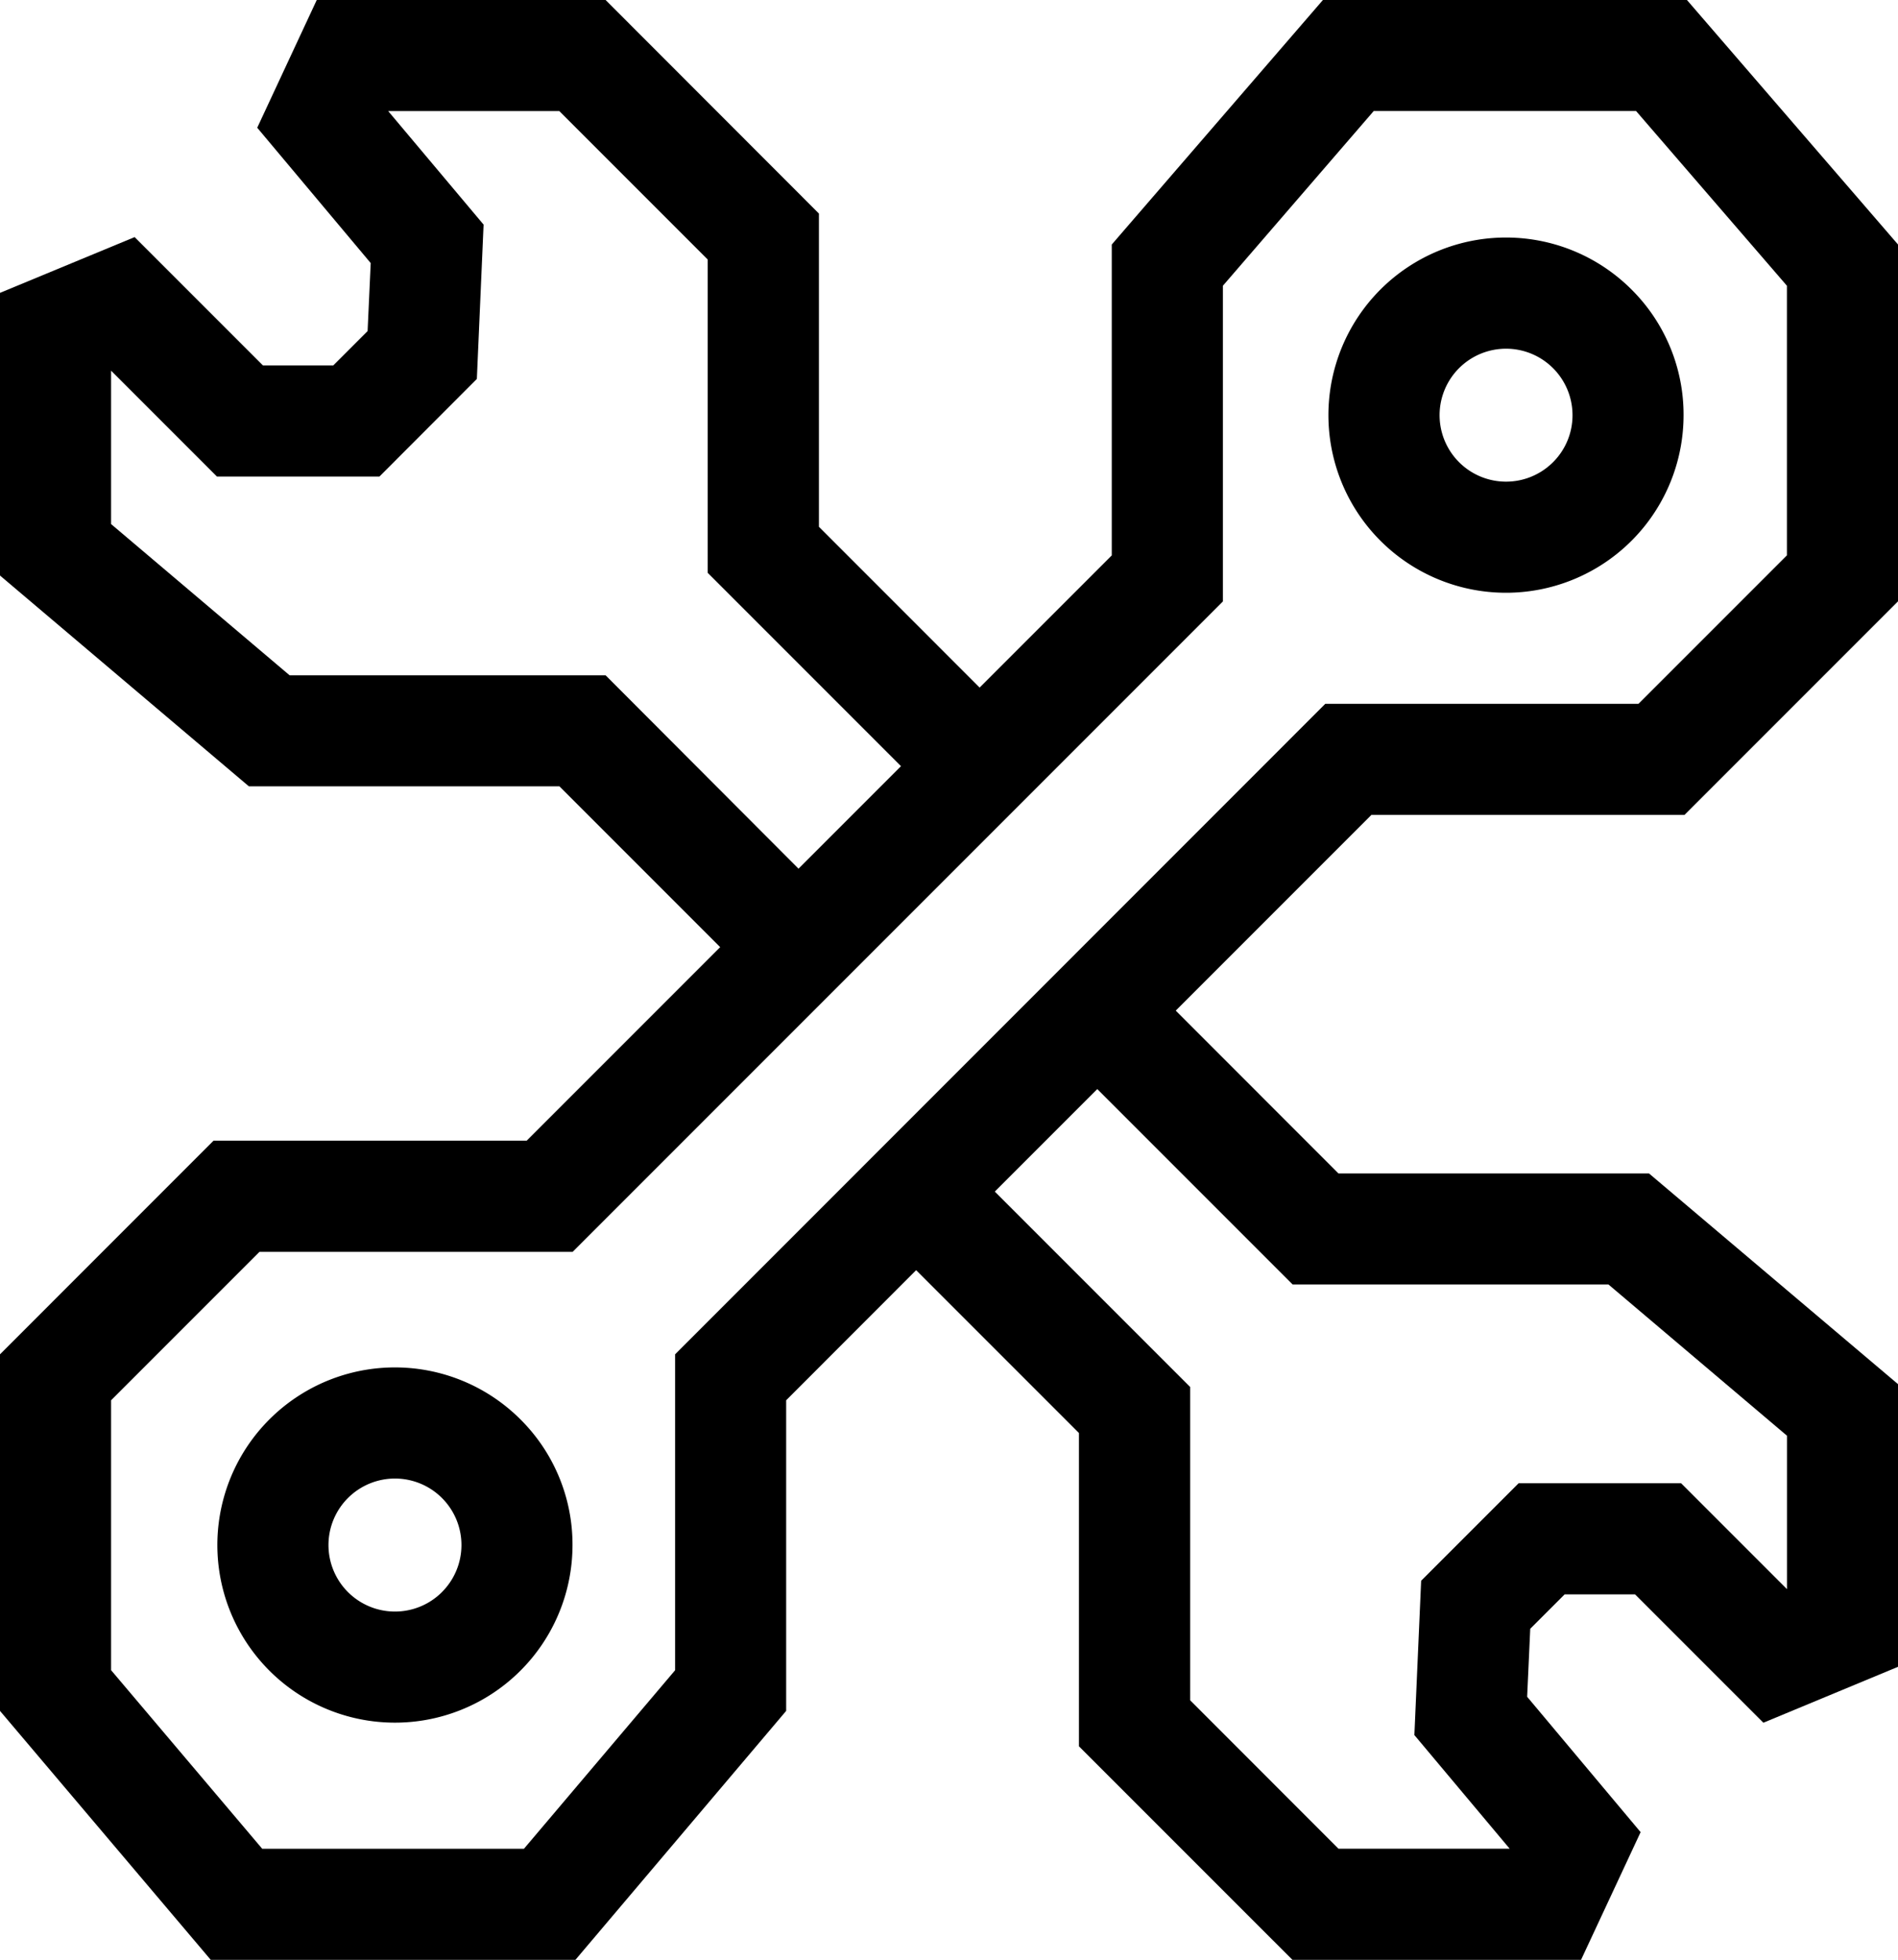
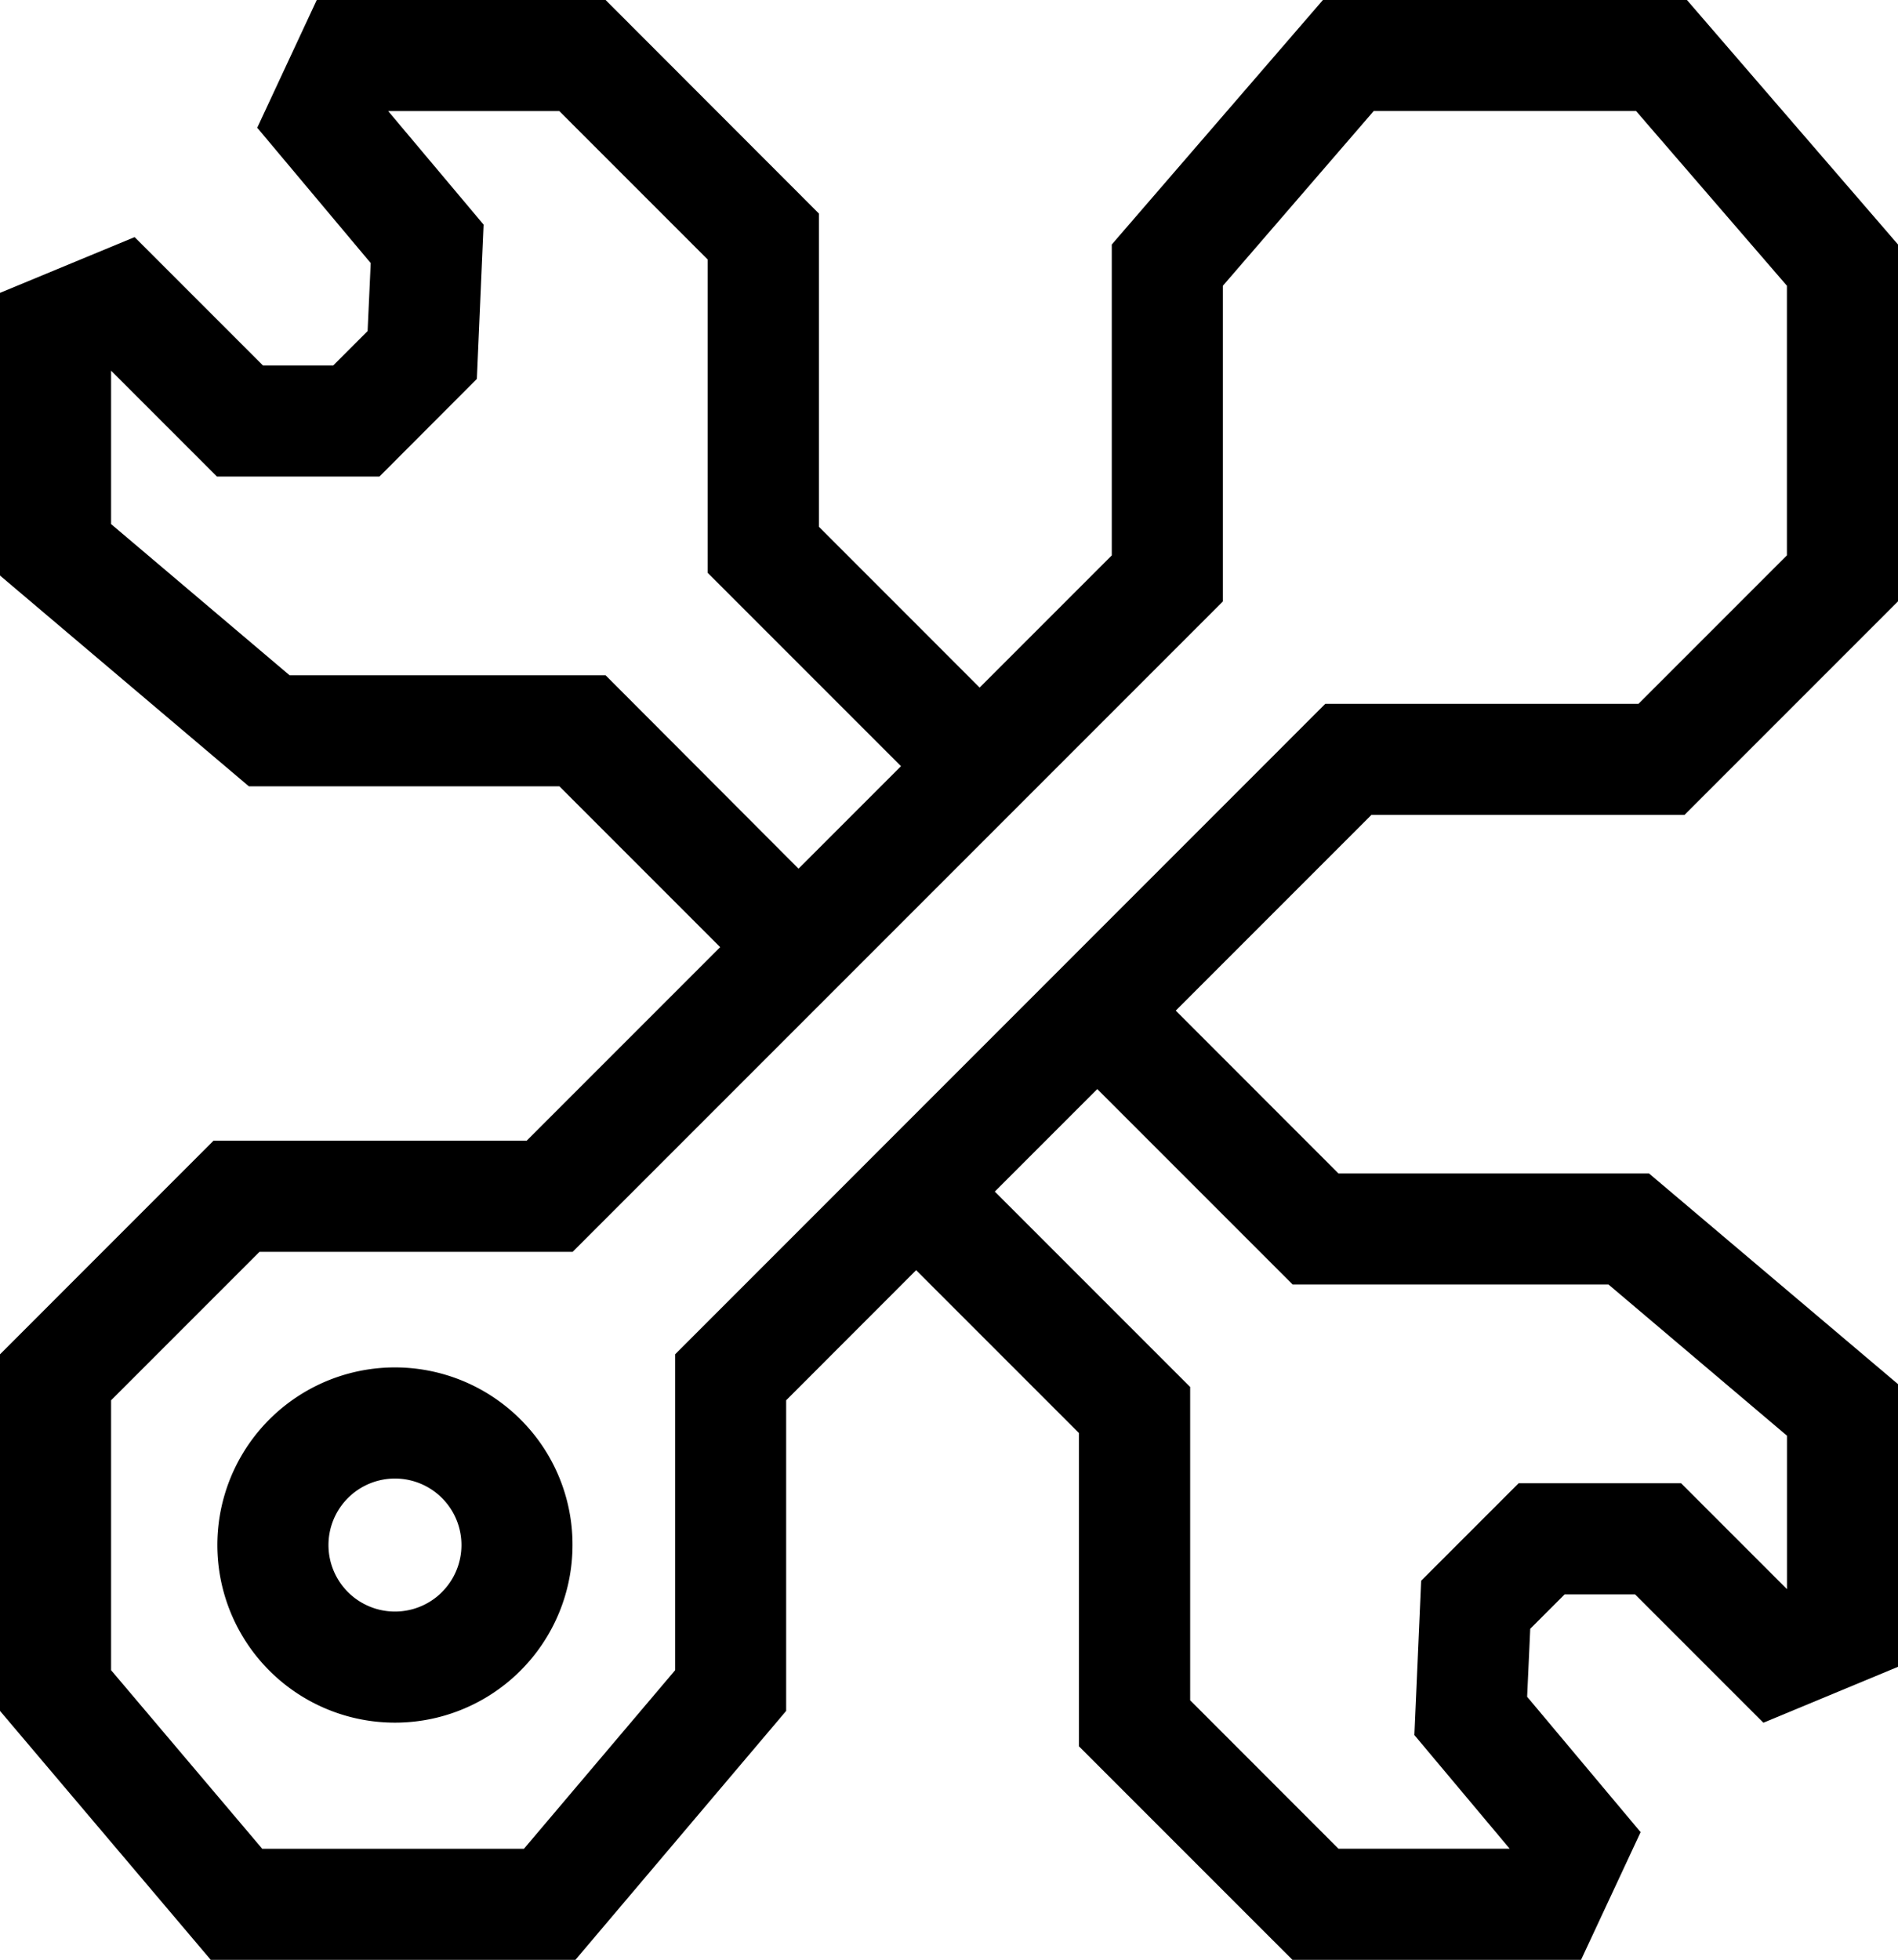
<svg xmlns="http://www.w3.org/2000/svg" id="Grupo_130" data-name="Grupo 130" width="61.117" height="63.092" viewBox="0 0 61.117 63.092">
  <defs>
    <clipPath id="clip-path">
      <rect id="Rectángulo_483" data-name="Rectángulo 483" width="61.117" height="63.092" />
    </clipPath>
  </defs>
  <path id="Trazado_41" data-name="Trazado 41" d="M38.324,54.737V44.652l-6.291-6.291,3.3-3.3,6.291,6.291h10.17l5.748,4.868V51.16l-3.409-3.409H48.9l-3.138,3.138-.218,4.968,3.069,3.659H43.1ZM12.217,15.343,15.355,12.2l.217-4.968L12.5,3.577h5.51l4.779,4.779V18.442l6.224,6.224-3.3,3.3L19.5,21.74H9.325L3.577,16.872V11.934l3.409,3.409ZM3.577,53.768V45.079L8.356,40.3H18.441L39.378,19.363V9.2l4.857-5.625h8.448L57.54,9.2v8.679l-4.779,4.779H42.676L21.739,43.6v10.17l-4.868,5.748H8.444ZM42.6,0,35.8,7.872V17.881l-4.255,4.255L26.37,16.96V6.876L19.5,0H10.2L8.283,4.113,11.937,8.47l-.1,2.189-1.107,1.107H8.467L4.335,7.634,0,9.429v9.1l8.014,6.786h10l5.176,5.177-6.231,6.231H6.875L0,43.6V55.079l6.786,8.014H18.529l6.786-8.014v-10L29.5,40.891l5.243,5.243V56.219l6.875,6.874h9.293l1.918-4.111-3.654-4.358.1-2.189,1.107-1.107H52.65l4.132,4.132,4.335-1.8v-9.1L53.1,37.778h-10L37.86,32.535l6.3-6.3H54.242l6.875-6.875V7.872L54.32,0Z" transform="translate(0 -0.001)" />
  <g id="Grupo_131" data-name="Grupo 131">
    <g id="Grupo_130-2" data-name="Grupo 130" clip-path="url(#clip-path)">
      <path id="Trazado_42" data-name="Trazado 42" d="M33.307,149.736a5.718,5.718,0,1,0,1.674,4.043,5.681,5.681,0,0,0-1.674-4.043h0m-2.529,5.557a2.141,2.141,0,1,1,0-3.028h0a2.14,2.14,0,0,1,0,3.027" transform="translate(-16.546 -104.04)" />
-       <path id="Trazado_43" data-name="Trazado 43" d="M153.648,27.4h0a5.718,5.718,0,1,0,1.674,4.043,5.68,5.68,0,0,0-1.674-4.043m-2.529,5.557a2.14,2.14,0,1,1,.627-1.514,2.127,2.127,0,0,1-.627,1.514" transform="translate(-101.11 -18.078)" />
    </g>
  </g>
</svg>